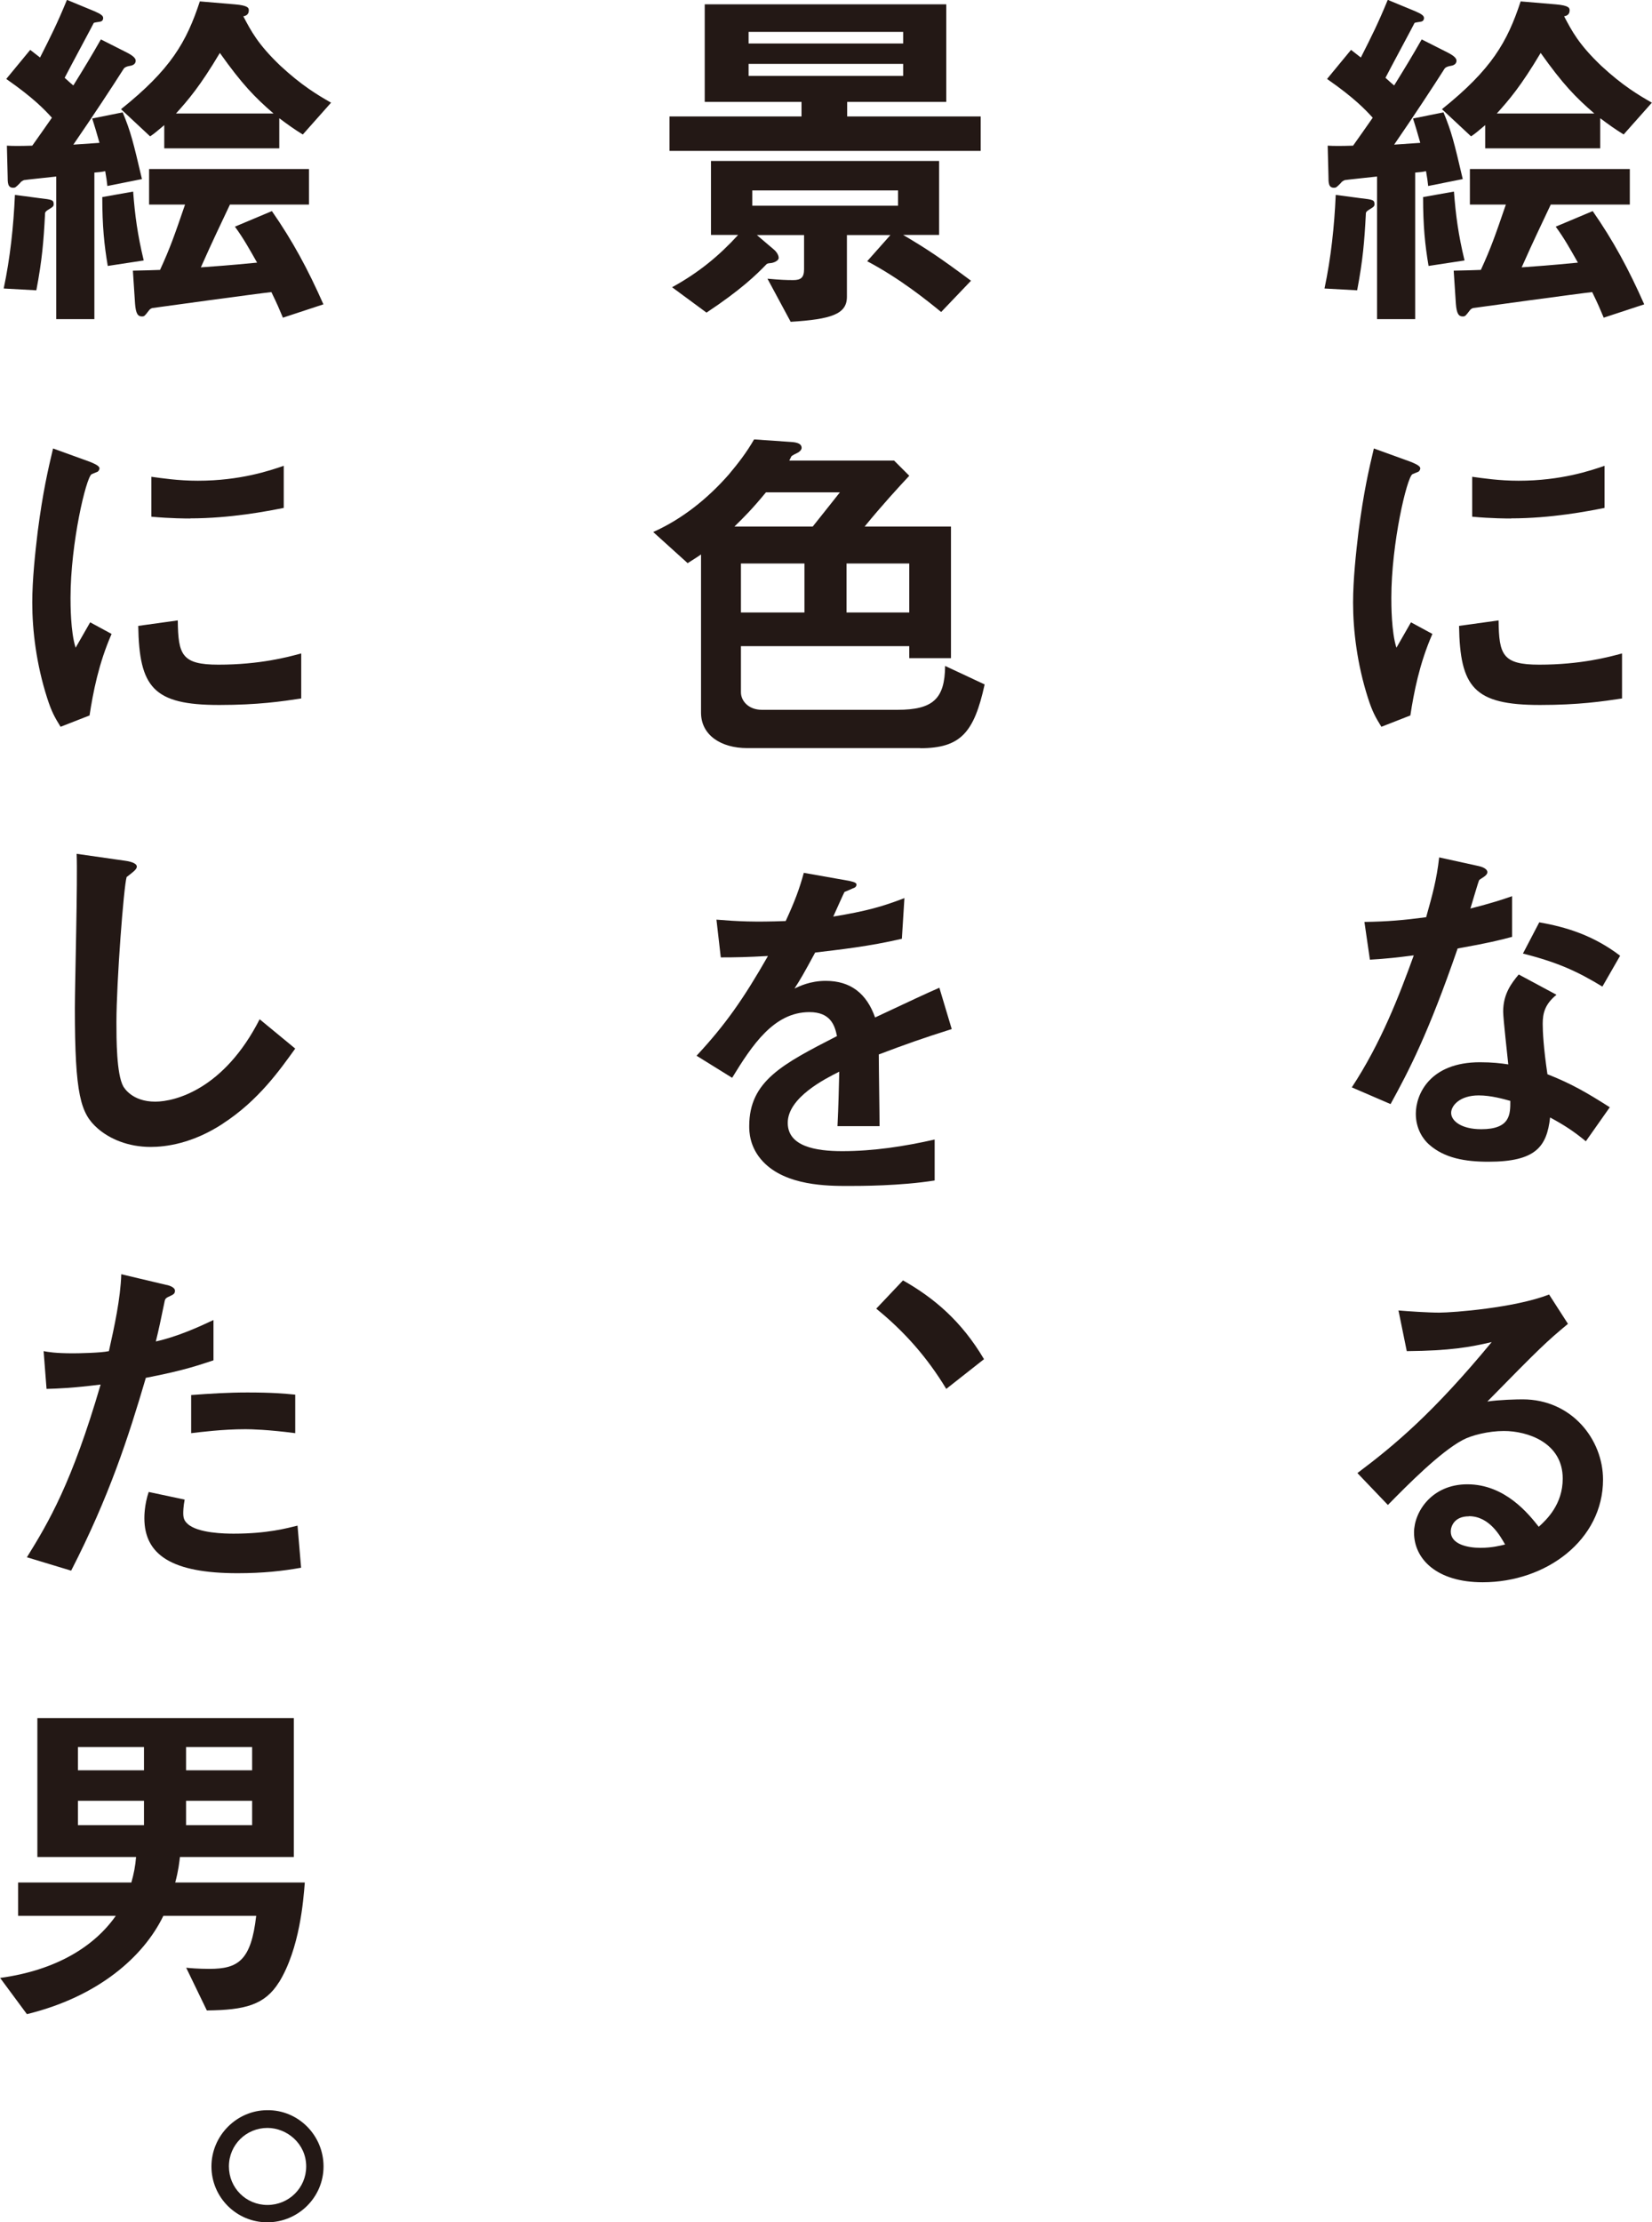
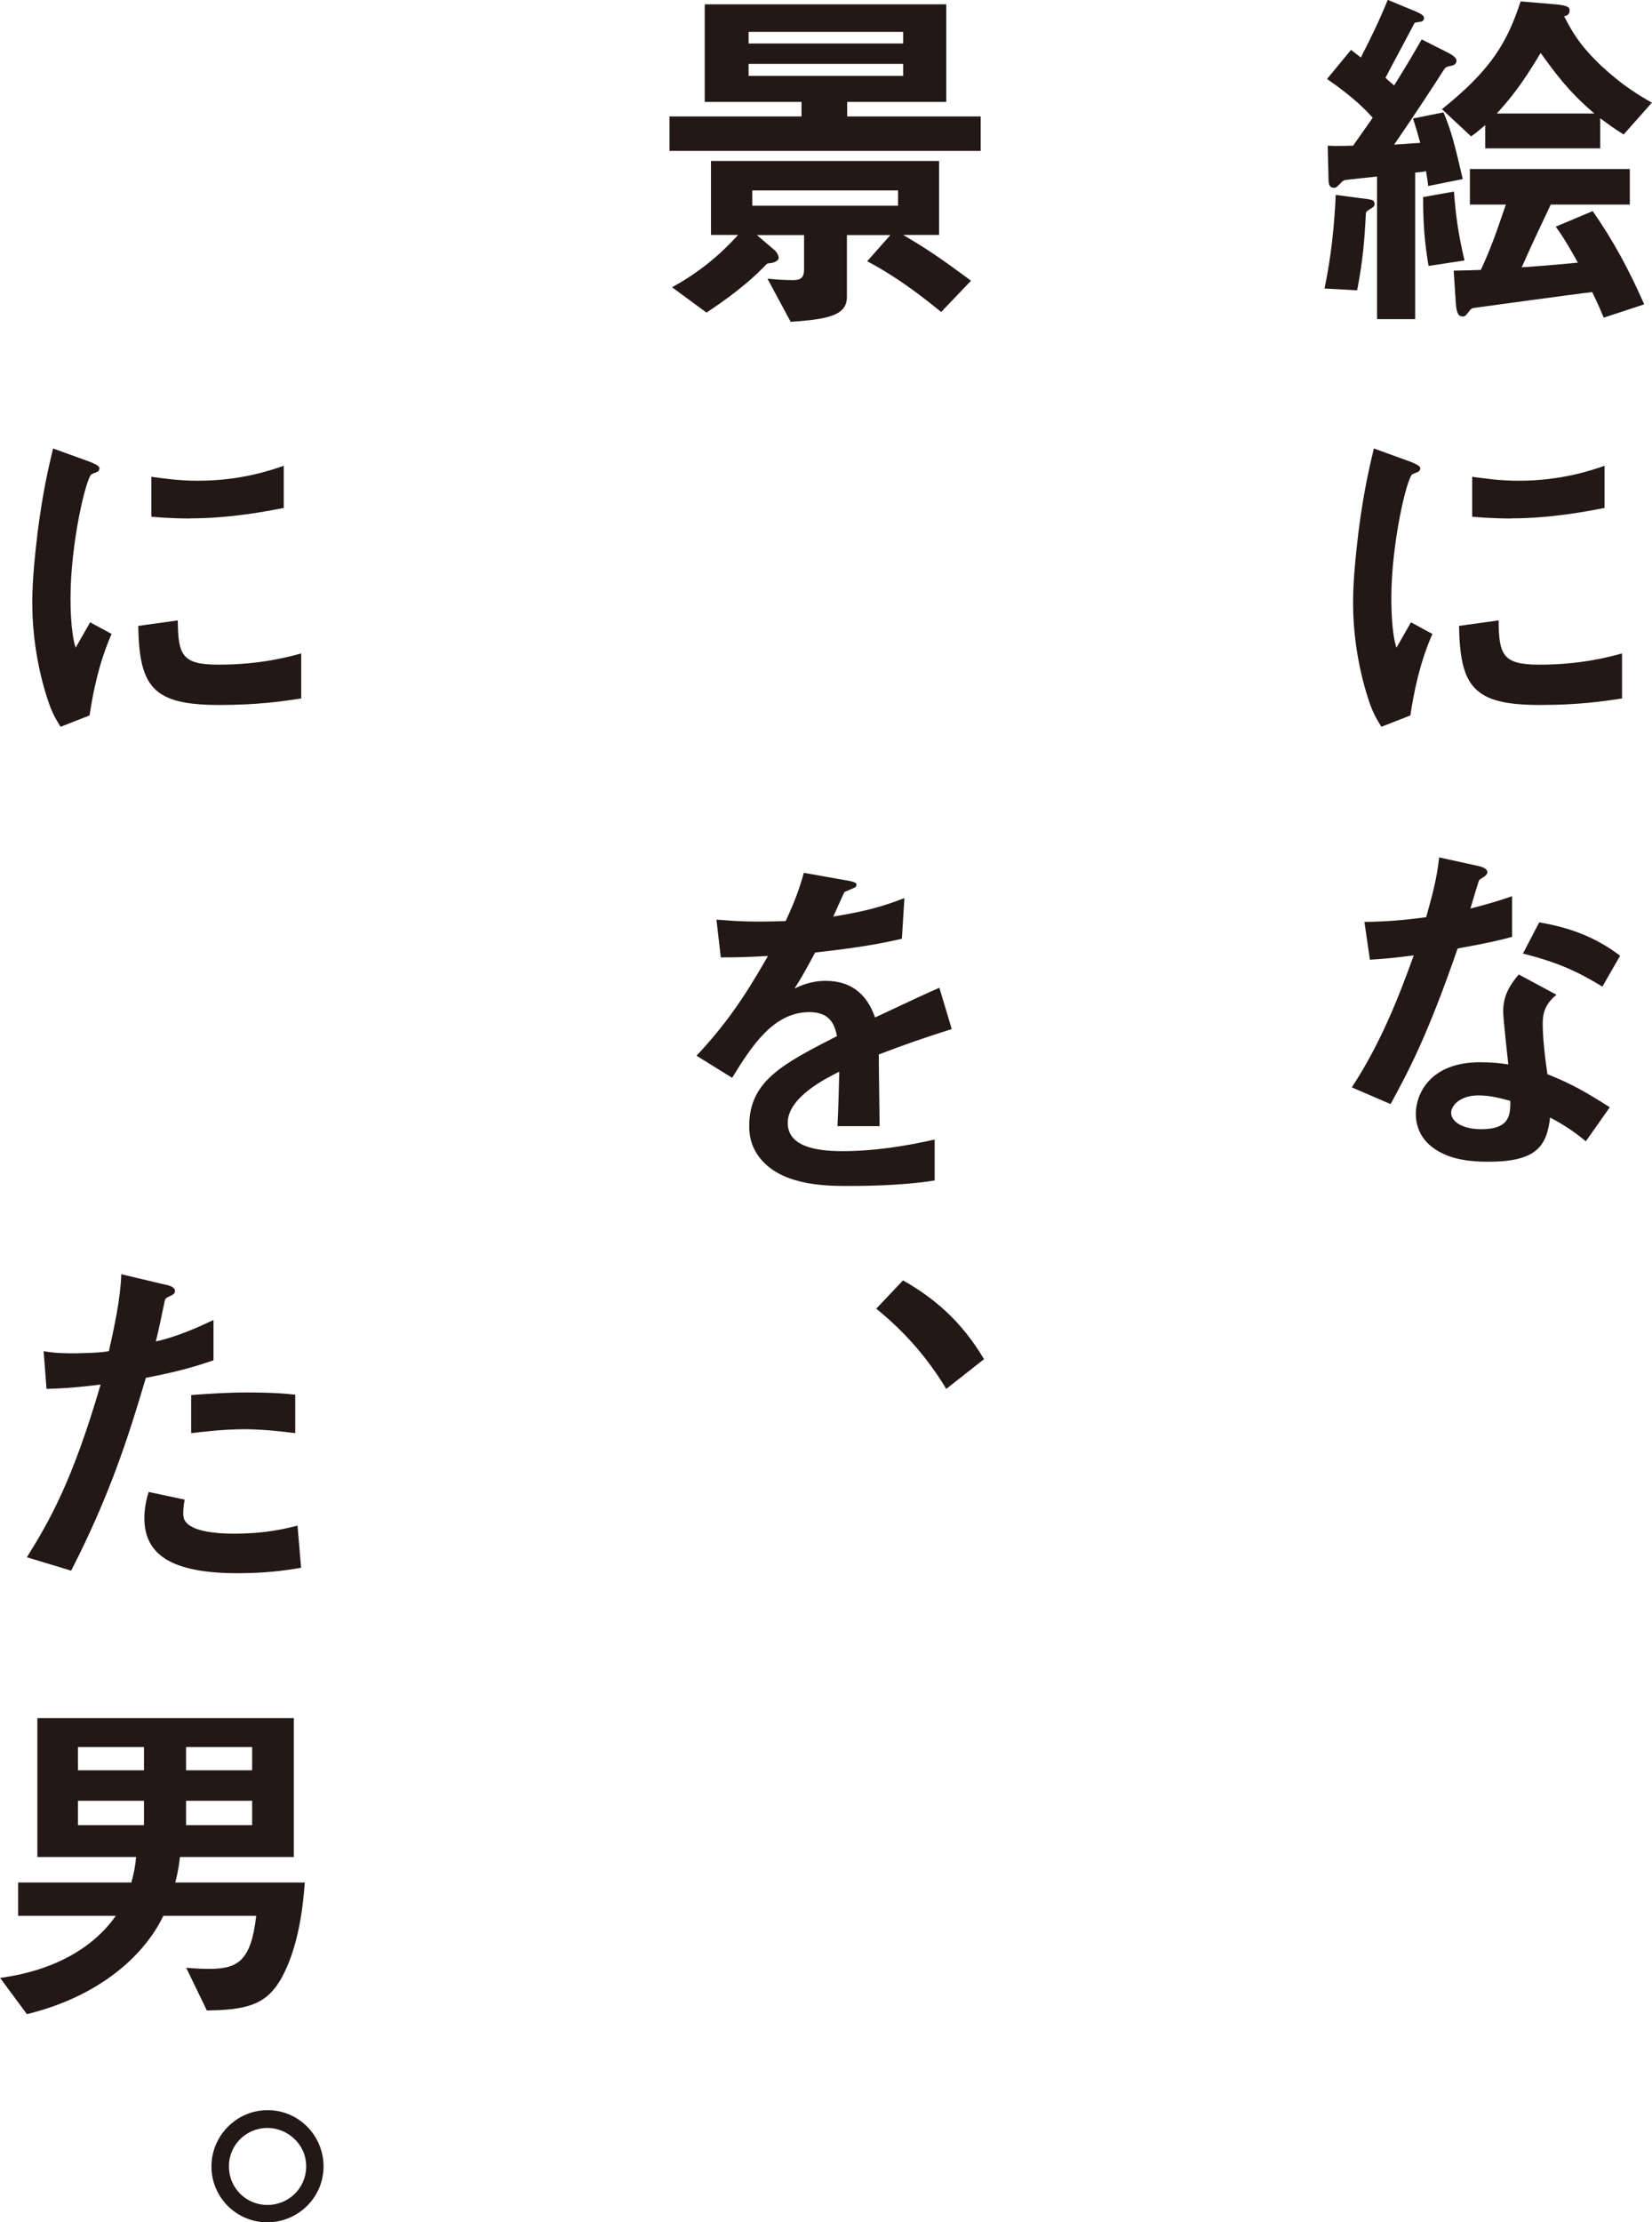
<svg xmlns="http://www.w3.org/2000/svg" id="_レイヤー_2" viewBox="0 0 129.54 174.23">
  <defs>
    <style>.cls-1{fill:#231815;}</style>
  </defs>
  <g id="_レイヤー_1-2">
    <path class="cls-1" d="M107.58,16.3c-.46.28-.48.31-.48.51-.11,2.11-.23,3.58-.68,5.95l-2.56-.14c.51-2.42.77-4.86.88-7.34l1.96.26c.97.11,1.08.14,1.08.48,0,.14-.08.2-.2.28ZM111.99,14.59c-.06-.51-.06-.54-.17-1.17-.26.06-.57.09-.85.11v11.49h-2.99v-11.18c-.28.03-2.45.26-2.53.28-.14.06-.26.14-.31.23-.34.34-.37.37-.54.37-.43,0-.43-.4-.43-.91l-.06-2.39c.48.03,1.05.03,1.99,0,.51-.71,1.02-1.45,1.54-2.19-.57-.63-1.45-1.56-3.58-3.04l1.88-2.28.77.6c.85-1.68,1.34-2.65,2.11-4.52l2.13.88c.54.23.71.37.71.54,0,.03,0,.23-.2.28-.09.03-.48.06-.54.11,0,.03-1.93,3.61-2.28,4.3.4.37.54.48.68.6.83-1.34,1.45-2.36,2.16-3.61l2.02,1.02c.51.26.71.46.71.65,0,.26-.23.37-.43.4q-.4.06-.51.23c-.83,1.31-2.42,3.73-3.95,5.95.83-.06.94-.06,2.05-.14-.2-.71-.4-1.39-.57-1.91l2.39-.48c.63,1.51.83,2.33,1.51,5.23l-2.7.54ZM112.02,20.85c-.28-1.65-.43-3.13-.43-5.4l2.42-.43c.14,1.85.34,3.36.83,5.4l-2.82.43ZM127.33,10.55c-.65-.4-1.17-.77-1.85-1.28v2.36h-9.02v-1.82c-.57.48-.8.68-1.11.88l-2.28-2.13c3.9-3.13,5.12-5.26,6.17-8.45l2.73.23c1.11.09,1.11.31,1.11.48,0,.34-.26.43-.43.46.6,1.14,1.14,2.19,2.9,3.87,1.68,1.56,2.93,2.3,3.98,2.9l-2.22,2.5ZM125.76,24.92c-.34-.8-.4-.97-.91-2.02-.8.08-9.16,1.22-9.33,1.25-.11.03-.2.09-.28.2-.31.4-.34.46-.54.46-.31,0-.48-.2-.54-1l-.17-2.59c1.25-.03,1.39-.03,2.13-.06.8-1.74,1.14-2.73,1.96-5.12h-2.82v-2.79h12.54v2.79h-6.2c-.88,1.88-1.2,2.5-2.28,4.92,1.2-.09,2.05-.14,4.41-.37-.57-1-1.05-1.88-1.74-2.82l2.9-1.22c1.62,2.33,2.82,4.55,4.04,7.31l-3.19,1.05ZM120.81,4.15c-1.56,2.62-2.47,3.67-3.44,4.75h7.65c-1.48-1.28-2.47-2.3-4.21-4.75Z" />
    <path class="cls-1" d="M110.57,56.1l-2.25.88c-.46-.74-.71-1.19-1.05-2.25-.85-2.65-1.17-5.29-1.17-7.48,0-1.82.23-3.93.43-5.6.4-3.07.8-4.81,1.2-6.49l2.9,1.05c.2.09.74.28.74.51,0,.06-.03.17-.14.26-.06.03-.43.17-.48.2-.43.26-1.65,5.4-1.65,9.7,0,.48,0,2.67.4,3.9.34-.6.51-.88,1.14-1.99l1.68.91c-1.02,2.33-1.45,4.58-1.73,6.4ZM120.75,55.27c-5.18,0-6.26-1.39-6.34-6.2l3.1-.43c.03,2.7.31,3.47,3.19,3.47,3.24,0,5.46-.6,6.49-.88v3.53c-1.51.23-3.41.51-6.43.51ZM118.48,40.65c-.23,0-1.54,0-3.04-.14v-3.13c.82.11,2.1.31,3.64.31,3.33,0,5.66-.8,6.74-1.17v3.3c-1.31.26-4.18.82-7.34.82Z" />
    <path class="cls-1" d="M114.3,74.36c-2.3,6.66-3.78,9.5-5.26,12.2l-3.04-1.31c2.28-3.47,3.7-7.14,4.86-10.35-1.31.17-2.11.26-3.44.34l-.43-2.96c1.88-.03,3.07-.14,4.84-.37.48-1.71.83-2.96,1.02-4.69l3.1.68c.14.03.68.17.68.48,0,.28-.48.46-.65.63-.03.03-.57,1.85-.68,2.22,1.68-.43,2.53-.71,3.27-.97v3.19c-.97.26-1.85.48-4.27.91ZM124.37,89.49c-.97-.8-1.71-1.28-2.82-1.88-.26,2.28-1.11,3.47-4.84,3.47-1.82,0-3.44-.28-4.64-1.34-.46-.4-1.05-1.22-1.05-2.42,0-1.54,1.11-4.04,5.03-4.04.94,0,1.65.08,2.22.17-.06-.65-.4-3.56-.4-4.15,0-1.37.65-2.22,1.22-2.9l2.96,1.59c-.91.74-1.08,1.45-1.08,2.28,0,.6.06,1.85.37,3.95,1.88.74,3.1,1.45,4.89,2.59l-1.88,2.67ZM115.95,85.88c-1.48,0-2.16.8-2.16,1.37,0,.63.8,1.28,2.36,1.28,2.3,0,2.28-1.19,2.28-2.22-.51-.14-1.51-.43-2.47-.43ZM125.65,77.35c-1.88-1.14-3.41-1.88-6.23-2.59l1.28-2.45c2.11.37,4.24,1.02,6.34,2.62l-1.39,2.42Z" />
-     <path class="cls-1" d="M116.26,124.05c-3.56,0-5.38-1.79-5.38-3.9,0-1.62,1.39-3.78,4.18-3.78,2.96,0,4.81,2.33,5.6,3.33.63-.57,1.88-1.76,1.88-3.78,0-2.82-2.76-3.73-4.61-3.73-1.22,0-2.56.34-3.24.71-1.76.94-4.27,3.47-5.86,5.09l-2.39-2.5c2.96-2.22,5.97-4.75,10.53-10.27-1.71.4-3.27.68-6.66.71l-.65-3.19c.68.06,2.3.17,3.19.17,1.08,0,5.92-.37,8.62-1.42l1.48,2.3c-1.71,1.42-2.19,1.88-6.32,6.09.94-.14,2.33-.17,2.76-.17,3.87,0,6.31,3.16,6.31,6.29,0,4.72-4.44,8.05-9.44,8.05ZM115.18,118.88c-1.17,0-1.42.82-1.42,1.19,0,1,1.31,1.28,2.33,1.28.91,0,1.54-.17,1.93-.26-.37-.65-1.22-2.22-2.84-2.22Z" />
    <path class="cls-1" d="M52.5,11.83v-2.7h10.35v-1.14h-7.59V.34h18.94v7.65h-7.77v1.14h10.47v2.7h-24.41ZM73.8,24.46c-1.08-.88-3.21-2.61-5.8-3.98l1.82-2.05h-3.41v4.84c0,1.36-1.22,1.76-4.41,1.96l-1.82-3.38c1,.09,1.45.11,2.02.11.6,0,.85-.2.85-.85v-2.68h-3.7l1.34,1.14c.2.17.37.43.37.65s-.37.37-.57.4c-.28.03-.31.03-.4.11-.77.8-1.99,1.99-4.69,3.78l-2.7-1.99c2.08-1.14,3.67-2.45,5.18-4.1h-2.13v-5.8h17.89v5.8h-2.82c1.88,1.11,2.87,1.77,5.32,3.59l-2.33,2.44ZM70.82,2.5h-12.12v.91h12.12v-.91ZM70.82,5.01h-12.12v.94h12.12v-.94ZM70.42,14.93h-11.43v1.2h11.43v-1.2Z" />
-     <path class="cls-1" d="M72.15,58.65h-13.57c-2.05,0-3.61-1.02-3.61-2.78v-12.4c-.37.26-.74.48-1.05.68l-2.7-2.44c2.28-1.02,4.27-2.62,5.92-4.5.74-.88,1.42-1.76,1.99-2.76l2.9.2c.54.03.83.17.83.46,0,.17-.2.34-.34.4-.14.06-.4.2-.46.26l-.17.34h8.22l1.19,1.19c-.82.88-2.13,2.3-3.5,3.98h6.77v10.32h-3.27v-.94h-13.2v3.62c0,.65.57,1.37,1.65,1.37h10.61c2.79,0,3.73-.85,3.75-3.44l3.1,1.45c-.83,3.78-1.88,5-5.06,5ZM60.06,38.6c-1.05,1.28-1.71,1.94-2.47,2.68h6.14c.71-.88,1.56-1.97,2.13-2.68h-5.8ZM63.08,44.18h-4.98v3.84h4.98v-3.84ZM71.3,44.18h-4.92v3.84h4.92v-3.84Z" />
    <path class="cls-1" d="M68.91,82.69c0,1.11.06,4.64.06,5.6h-3.3c.08-1.62.11-3.02.14-4.27-1.08.54-4.04,2.02-4.04,4.01,0,1.85,2.19,2.22,4.27,2.22,2.45,0,4.86-.37,7.25-.91v3.21c-2.7.43-5.86.43-6.77.43-1.59,0-4.89,0-6.69-1.91-1.08-1.14-1.08-2.39-1.08-2.79,0-3.53,2.62-4.86,6.88-7.05-.17-.85-.51-1.88-2.16-1.88-2.79,0-4.49,2.59-6.06,5.15l-2.79-1.73c2.25-2.42,3.67-4.44,5.6-7.82-1.62.09-2.5.11-3.7.11l-.34-2.96c1.71.14,2.96.2,5.43.11.71-1.54,1.08-2.53,1.42-3.78l3.56.63c.08.03.57.09.57.28,0,.17-.11.26-.29.31-.06.03-.63.28-.65.28-.03.03-.74,1.62-.88,1.93,2.62-.43,3.9-.8,5.58-1.45l-.2,3.19c-2.56.6-4.89.85-6.8,1.08-.91,1.68-1.14,2.08-1.62,2.82.37-.17,1.22-.6,2.45-.6,1.96,0,3.21,1,3.87,2.87,3.33-1.56,3.7-1.74,5.04-2.33l.97,3.24c-2.25.71-3.61,1.19-5.72,1.99Z" />
    <path class="cls-1" d="M70.82,100.39c2.42,1.37,4.58,3.19,6.34,6.17l-2.96,2.33c-1.48-2.45-3.27-4.49-5.49-6.29l2.1-2.22Z" />
-     <path class="cls-1" d="M4.01,16.3c-.46.28-.48.31-.48.51-.11,2.11-.23,3.58-.68,5.95l-2.56-.14c.51-2.42.77-4.86.88-7.34l1.96.26c.97.11,1.08.14,1.08.48,0,.14-.08.2-.2.28ZM8.42,14.59c-.06-.51-.06-.54-.17-1.17-.26.06-.57.09-.85.11v11.49h-2.99v-11.18c-.28.03-2.45.26-2.53.28-.14.06-.26.14-.31.23-.34.34-.37.37-.54.37-.43,0-.43-.4-.43-.91l-.06-2.39c.48.03,1.05.03,1.99,0,.51-.71,1.02-1.45,1.54-2.19-.57-.63-1.45-1.56-3.58-3.04l1.88-2.28.77.6c.85-1.68,1.34-2.65,2.11-4.52l2.13.88c.54.23.71.37.71.54,0,.03,0,.23-.2.28-.09.03-.48.06-.54.11,0,.03-1.93,3.61-2.28,4.3.4.37.54.48.68.6.83-1.34,1.45-2.36,2.16-3.61l2.02,1.02c.51.26.71.46.71.65,0,.26-.23.37-.43.4q-.4.06-.51.23c-.83,1.31-2.42,3.73-3.95,5.95.83-.06.94-.06,2.05-.14-.2-.71-.4-1.39-.57-1.91l2.39-.48c.63,1.51.83,2.33,1.51,5.23l-2.7.54ZM8.45,20.85c-.28-1.65-.43-3.13-.43-5.4l2.42-.43c.14,1.85.34,3.36.83,5.4l-2.82.43ZM23.75,10.55c-.65-.4-1.17-.77-1.85-1.28v2.36h-9.02v-1.82c-.57.48-.8.68-1.11.88l-2.28-2.13C13.4,5.43,14.62,3.3,15.67.11l2.73.23c1.11.09,1.11.31,1.11.48,0,.34-.26.43-.43.46.6,1.14,1.14,2.19,2.9,3.87,1.68,1.56,2.93,2.3,3.98,2.9l-2.22,2.5ZM22.19,24.92c-.34-.8-.4-.97-.91-2.02-.8.08-9.16,1.22-9.33,1.25-.11.03-.2.09-.28.2-.31.4-.34.46-.54.46-.31,0-.48-.2-.54-1l-.17-2.59c1.25-.03,1.39-.03,2.13-.06.8-1.74,1.14-2.73,1.96-5.12h-2.82v-2.79h12.54v2.79h-6.2c-.88,1.88-1.2,2.5-2.28,4.92,1.2-.09,2.05-.14,4.41-.37-.57-1-1.05-1.88-1.74-2.82l2.9-1.22c1.62,2.33,2.82,4.55,4.04,7.31l-3.19,1.05ZM17.24,4.15c-1.56,2.62-2.47,3.67-3.44,4.75h7.65c-1.48-1.28-2.47-2.3-4.21-4.75Z" />
    <path class="cls-1" d="M7,56.1l-2.25.88c-.46-.74-.71-1.19-1.05-2.25-.85-2.65-1.17-5.29-1.17-7.48,0-1.82.23-3.93.43-5.6.4-3.07.8-4.81,1.2-6.49l2.9,1.05c.2.09.74.28.74.51,0,.06-.03.17-.14.26-.06.03-.43.17-.48.2-.43.26-1.65,5.4-1.65,9.7,0,.48,0,2.67.4,3.9.34-.6.51-.88,1.14-1.99l1.68.91c-1.02,2.33-1.45,4.58-1.73,6.4ZM17.18,55.27c-5.18,0-6.26-1.39-6.34-6.2l3.1-.43c.03,2.7.31,3.47,3.19,3.47,3.24,0,5.46-.6,6.49-.88v3.53c-1.51.23-3.41.51-6.43.51ZM14.91,40.65c-.23,0-1.54,0-3.04-.14v-3.13c.82.11,2.1.31,3.64.31,3.33,0,5.66-.8,6.74-1.17v3.3c-1.31.26-4.18.82-7.34.82Z" />
-     <path class="cls-1" d="M17.47,88.1c-2.39,1.56-4.47,1.82-5.66,1.82-1.79,0-3.24-.65-4.15-1.45-1.34-1.17-1.79-2.62-1.79-9.44,0-1.73.23-10.18.14-12.09l3.78.54c.68.09.94.28.94.46,0,.23-.34.46-.8.82-.23.74-.8,8.25-.8,11.38,0,1.31,0,4.07.54,5.04.06.09.68,1.19,2.5,1.19,1.59,0,5.41-1,8.19-6.46l2.79,2.3c-1.17,1.62-2.87,4.07-5.69,5.89Z" />
    <path class="cls-1" d="M11.44,108.01c-1.39,4.72-2.87,9.3-5.86,15.13l-3.47-1.05c1.71-2.76,3.53-5.83,5.78-13.54-2.28.28-3.24.31-4.24.34l-.23-2.96c.31.06.91.17,2.3.17.4,0,2.19-.03,2.82-.17.43-1.93.91-4.12.97-6.03l3.5.83c.06,0,.71.14.71.46,0,.2-.08.28-.34.4-.37.17-.43.2-.48.48-.26,1.28-.48,2.3-.68,3.1,1.68-.37,3.38-1.14,4.52-1.68v3.16c-.97.31-2.16.77-5.29,1.37ZM18.63,123.34c-5.12,0-7.31-1.42-7.31-4.32,0-.14,0-1.05.34-2.05l2.82.6c-.11.54-.11,1-.11,1.05,0,.37.06.6.34.85.8.74,2.96.77,3.61.77,2.65,0,4.18-.43,5.01-.63l.28,3.3c-1.45.26-2.99.43-4.98.43ZM19.26,112.05c-1.82,0-3.58.23-4.27.31v-2.99c1.48-.11,2.9-.2,4.41-.2,1.99,0,2.9.09,3.75.17v3.02c-2.13-.28-3.47-.31-3.9-.31Z" />
    <path class="cls-1" d="M21.88,155.4c-1.11,1.79-2.67,2.19-5.66,2.22l-1.62-3.35c.28.03.94.09,1.82.09,2.25,0,3.27-.65,3.67-4.16h-7.28c-1.54,3.19-5.09,6.34-10.7,7.71l-2.1-2.84c4.41-.6,7.4-2.48,9.07-4.87H1.42v-2.61h8.88c.2-.71.31-1.28.37-2H2.93v-10.89h20.11v10.89h-8.93c-.06.46-.11,1.03-.37,2h10.16c-.11,1.42-.4,5.18-2.02,7.82ZM11.29,136.97h-5.18v1.82h5.18v-1.82ZM11.29,141.18h-5.18v1.91h5.18v-1.91ZM19.77,136.97h-5.18v1.82h5.18v-1.82ZM19.77,141.18h-5.18v1.91h5.18v-1.91Z" />
    <path class="cls-1" d="M25.37,169.85c0,2.42-1.99,4.38-4.41,4.38s-4.38-1.96-4.38-4.38,1.99-4.41,4.38-4.41c2.42-.03,4.41,1.96,4.41,4.41ZM17.95,169.85c0,1.68,1.34,3.02,3.02,3.02s3.04-1.34,3.04-3.02c0-1.79-1.51-3.02-3.04-3.02-1.65,0-3.02,1.31-3.02,3.02Z" />
  </g>
</svg>